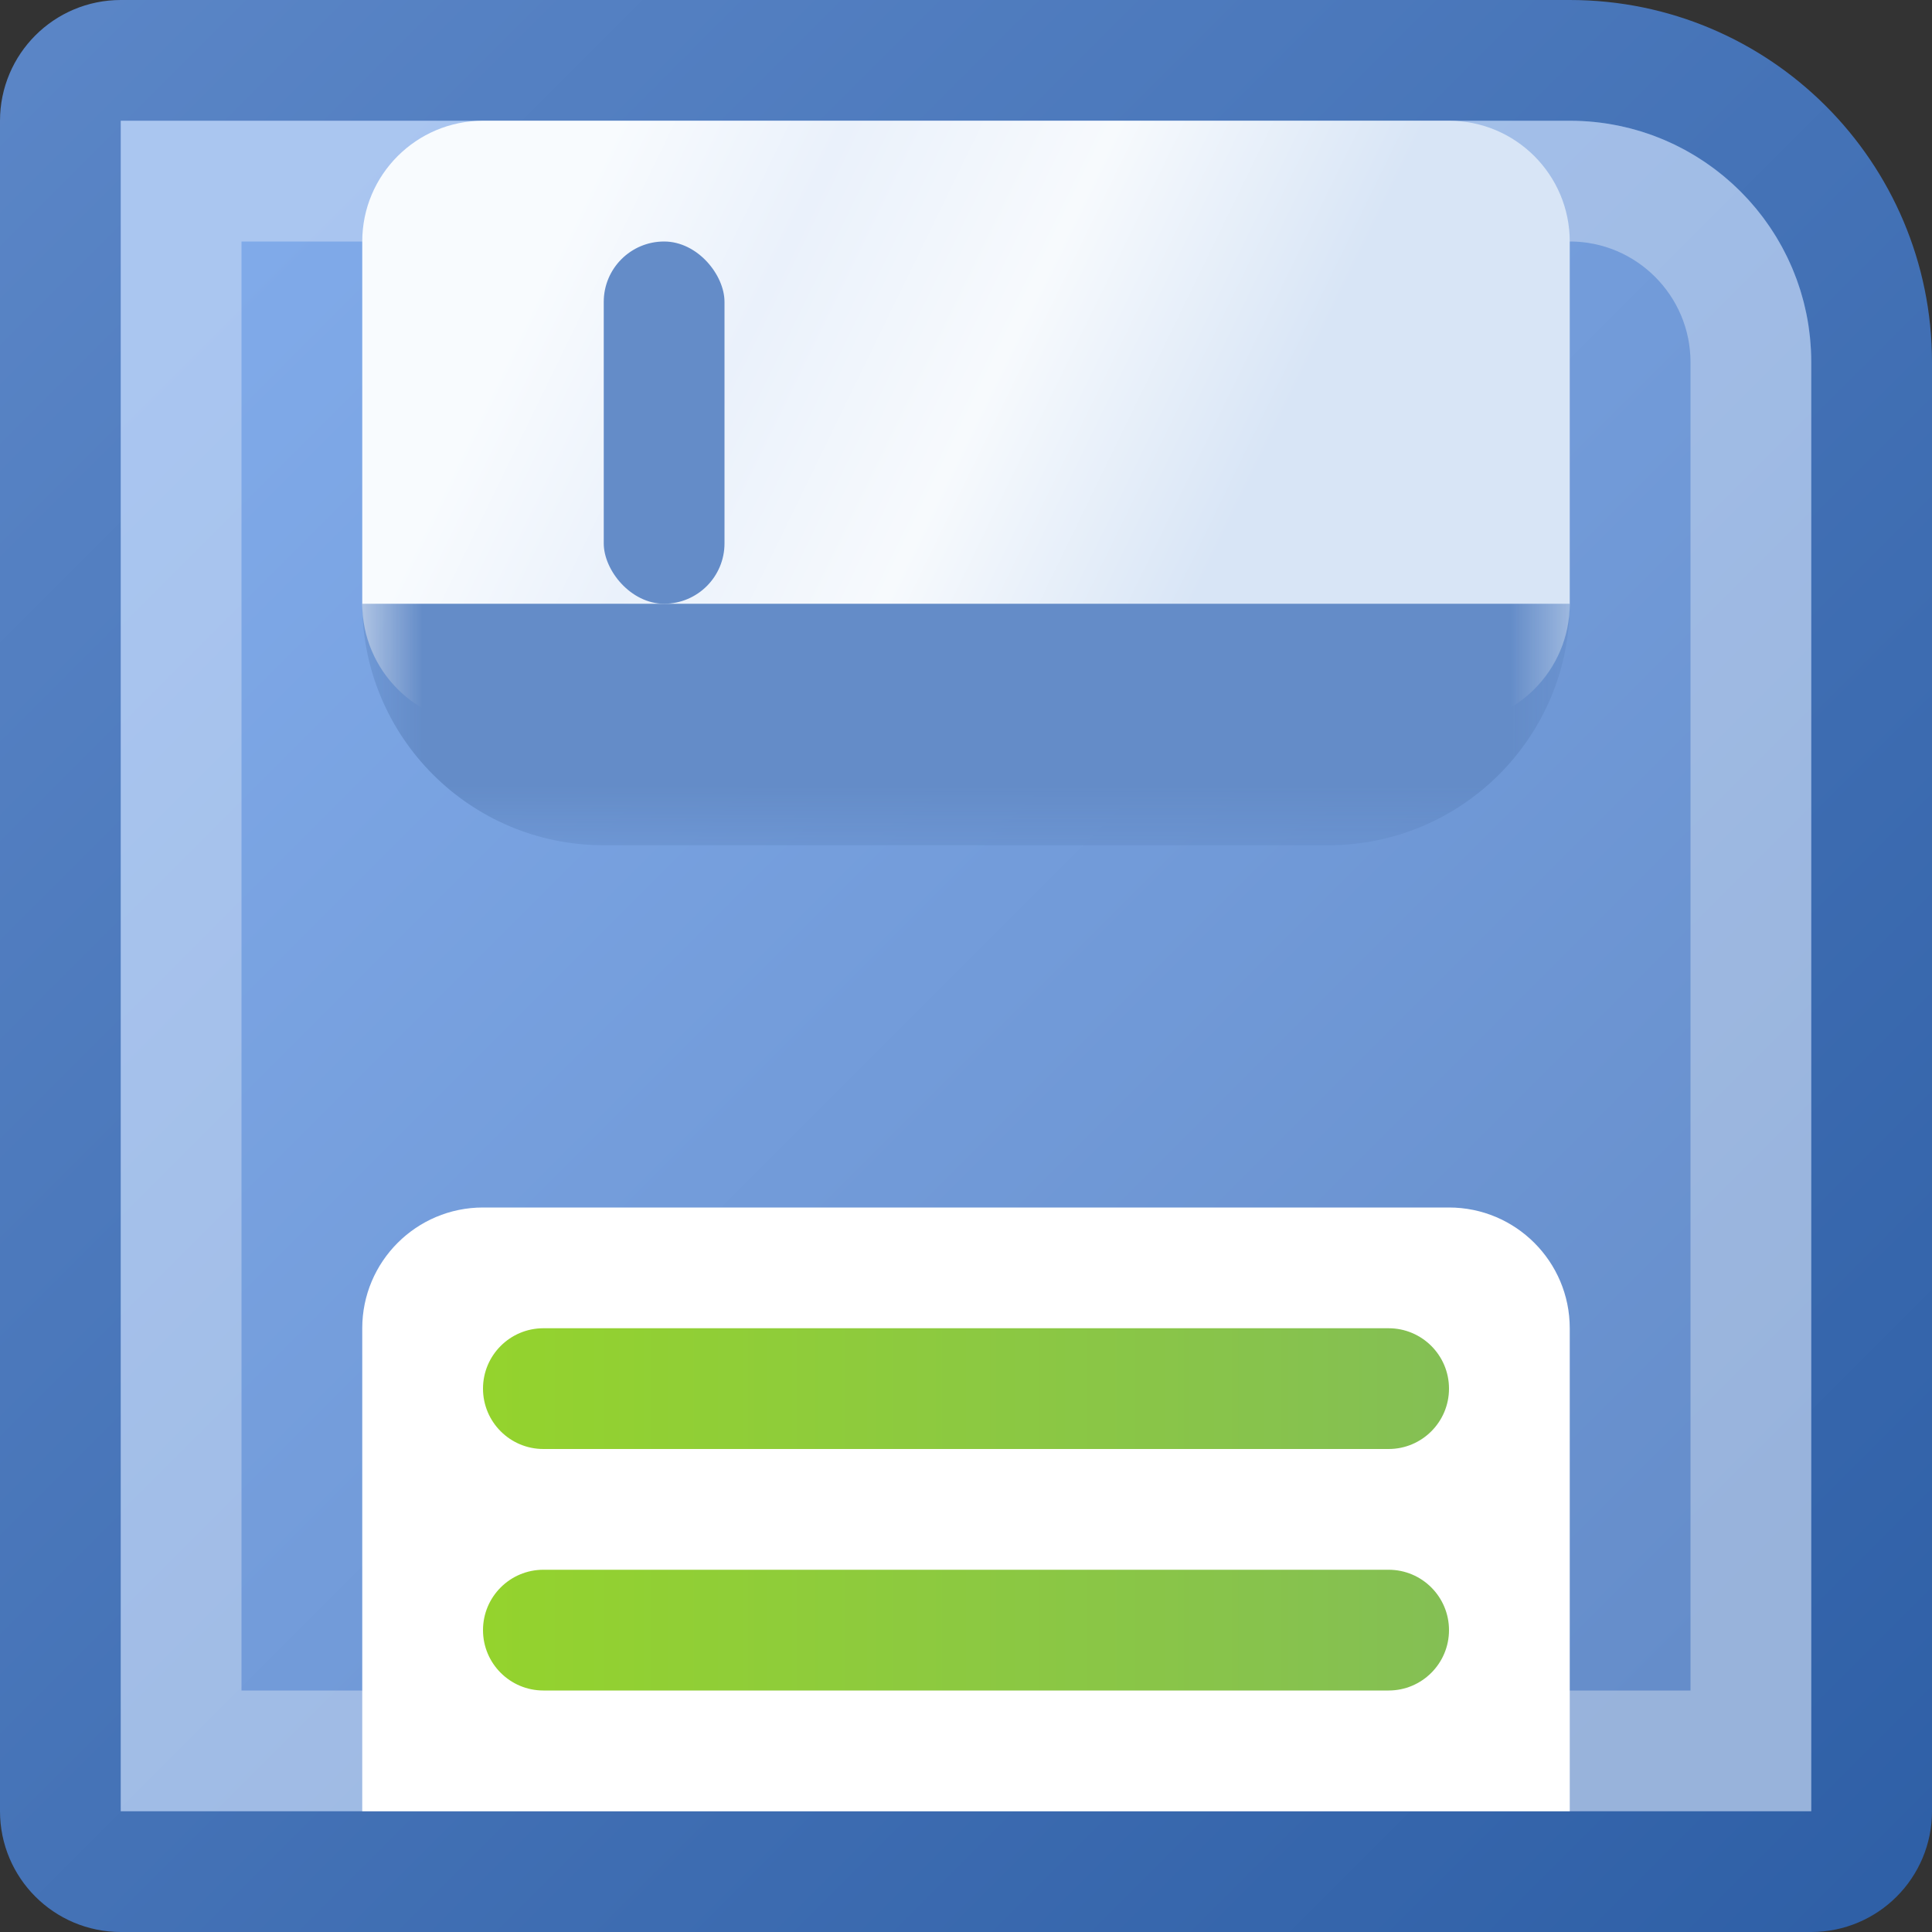
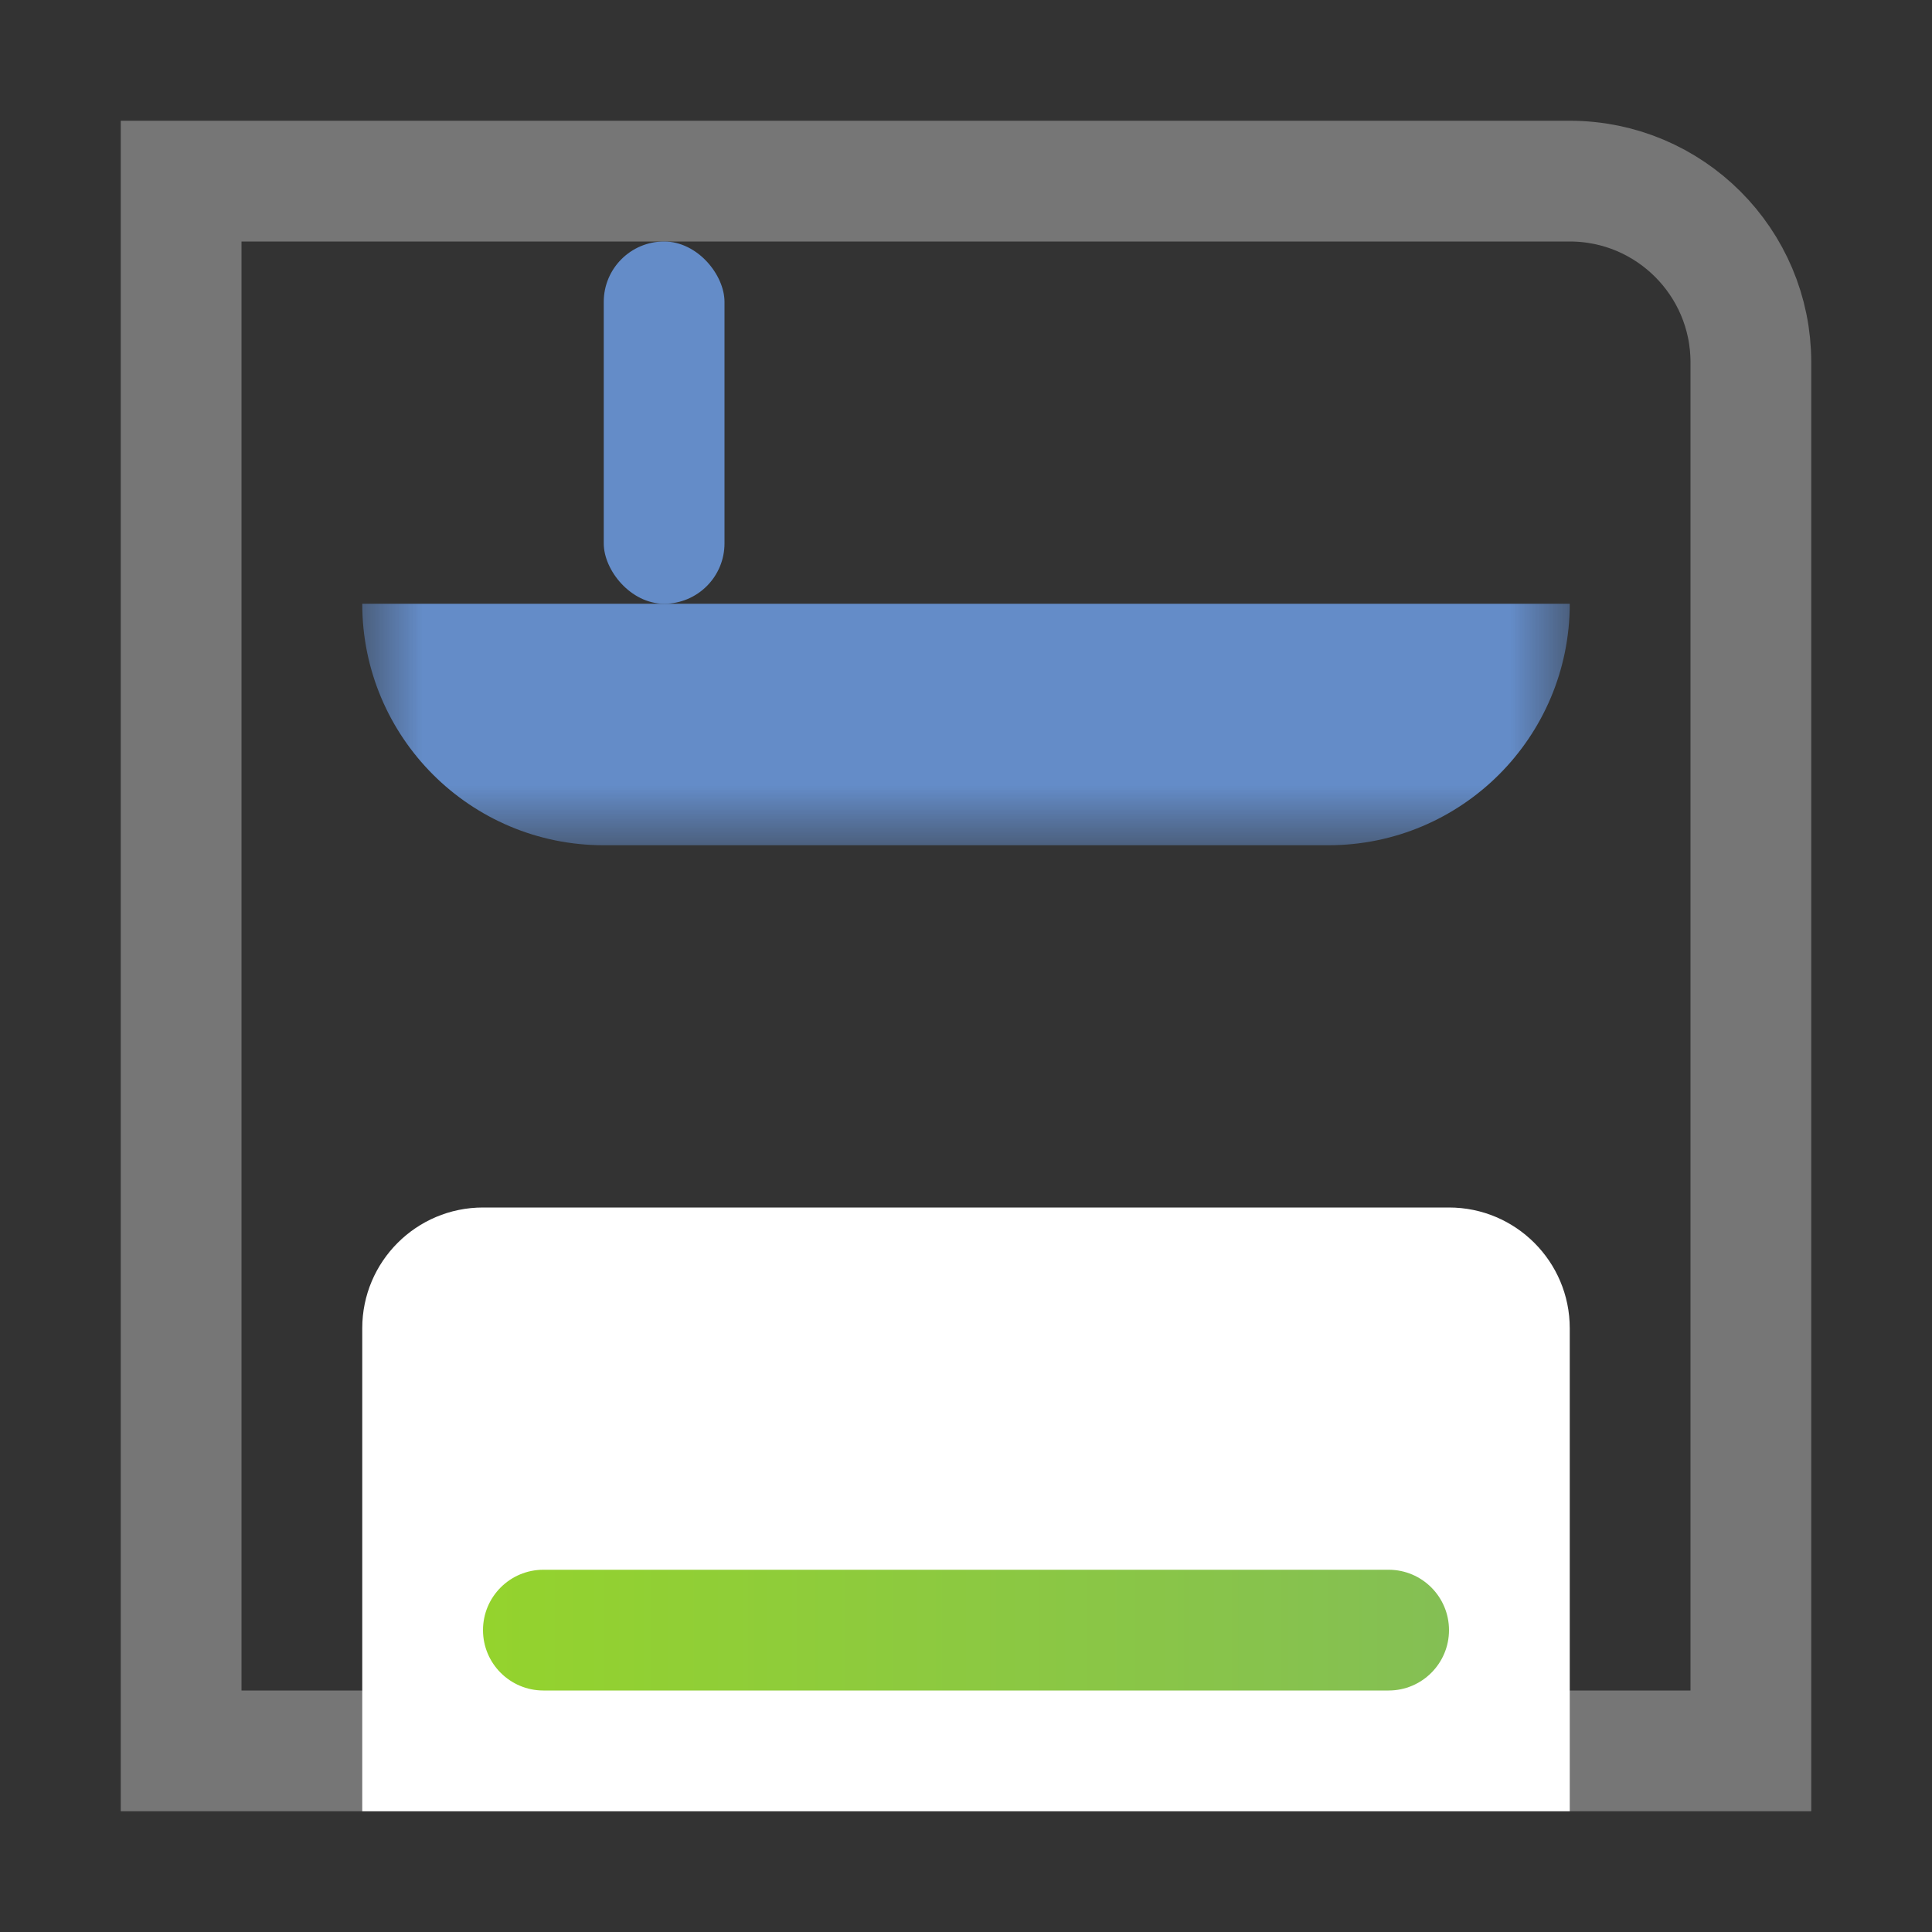
<svg xmlns="http://www.w3.org/2000/svg" width="16" height="16" viewBox="0 0 16 16" fill="none">
  <rect x="0" y="0" width="16" height="16" fill="#333333" stroke="none" />
  <g clip-path="url(#clip0_425_7038)">
-     <path d="M0.5 1C0.5 0.724 0.724 0.5 1 0.5H13C14.381 0.5 15.5 1.619 15.5 3V15C15.5 15.276 15.276 15.5 15 15.5H1C0.724 15.5 0.5 15.276 0.5 15V1Z" fill="url(#paint0_linear_425_7038)" stroke="url(#paint1_linear_425_7038)" />
    <path d="M1.5 1.5H13C13.828 1.5 14.5 2.172 14.5 3V14.5H1.5V1.5Z" stroke="white" stroke-opacity="0.33" style="mix-blend-mode:lighten" />
    <path d="M3 11C3 10.448 3.448 10 4 10H12C12.552 10 13 10.448 13 11V15H3V11Z" fill="white" />
-     <path d="M4 11.5C4 11.224 4.224 11 4.5 11H11.5C11.776 11 12 11.224 12 11.5C12 11.776 11.776 12 11.5 12H4.5C4.224 12 4 11.776 4 11.5Z" fill="url(#paint2_linear_425_7038)" />
    <path d="M4 13.5C4 13.224 4.224 13 4.5 13H11.5C11.776 13 12 13.224 12 13.5C12 13.776 11.776 14 11.5 14H4.5C4.224 14 4 13.776 4 13.5Z" fill="url(#paint3_linear_425_7038)" />
    <mask id="path-5-outside-1_425_7038" maskUnits="userSpaceOnUse" x="3" y="1" width="10" height="6" fill="black">
      <rect fill="white" x="3" y="1" width="10" height="6" />
      <path d="M3 2C3 1.448 3.448 1 4 1H12C12.552 1 13 1.448 13 2V5C13 5.552 12.552 6 12 6H4C3.448 6 3 5.552 3 5V2Z" />
    </mask>
-     <path d="M3 2C3 1.448 3.448 1 4 1H12C12.552 1 13 1.448 13 2V5C13 5.552 12.552 6 12 6H4C3.448 6 3 5.552 3 5V2Z" fill="url(#paint4_linear_425_7038)" />
    <path d="M3 1H13H3ZM13 5C13 6.105 12.105 7 11 7H5C3.895 7 3 6.105 3 5C3 5 3.448 5 4 5H12C12.552 5 13 5 13 5ZM3 6V1V6ZM13 1V6V1Z" fill="#648CC8" mask="url(#path-5-outside-1_425_7038)" />
    <rect x="5" y="2" width="1" height="3" rx="0.5" fill="#648CC8" />
  </g>
  <defs>
    <linearGradient id="paint0_linear_425_7038" x1="0" y1="0" x2="16" y2="16" gradientUnits="userSpaceOnUse">
      <stop offset="0.13" stop-color="#80AAE9" />
      <stop offset="0.868" stop-color="#658DCA" />
    </linearGradient>
    <linearGradient id="paint1_linear_425_7038" x1="16" y1="16" x2="0" y2="0" gradientUnits="userSpaceOnUse">
      <stop stop-color="#2E5FA6" />
      <stop offset="1" stop-color="#5B86C7" />
    </linearGradient>
    <linearGradient id="paint2_linear_425_7038" x1="4" y1="13.5" x2="12" y2="13.5" gradientUnits="userSpaceOnUse">
      <stop stop-color="#94D32D" />
      <stop offset="1" stop-color="#84BF54" />
    </linearGradient>
    <linearGradient id="paint3_linear_425_7038" x1="4" y1="13.5" x2="12" y2="13.5" gradientUnits="userSpaceOnUse">
      <stop stop-color="#94D32D" />
      <stop offset="1" stop-color="#84BF54" />
    </linearGradient>
    <linearGradient id="paint4_linear_425_7038" x1="3" y1="1.064" x2="13" y2="5.936" gradientUnits="userSpaceOnUse">
      <stop offset="0.169" stop-color="#F8FBFE" />
      <stop offset="0.323" stop-color="#EAF1FB" />
      <stop offset="0.504" stop-color="#F7FAFD" />
      <stop offset="0.711" stop-color="#D8E5F6" />
    </linearGradient>
    <clipPath id="clip0_425_7038">
      <rect width="16" height="16" fill="white" />
    </clipPath>
  </defs>
</svg>